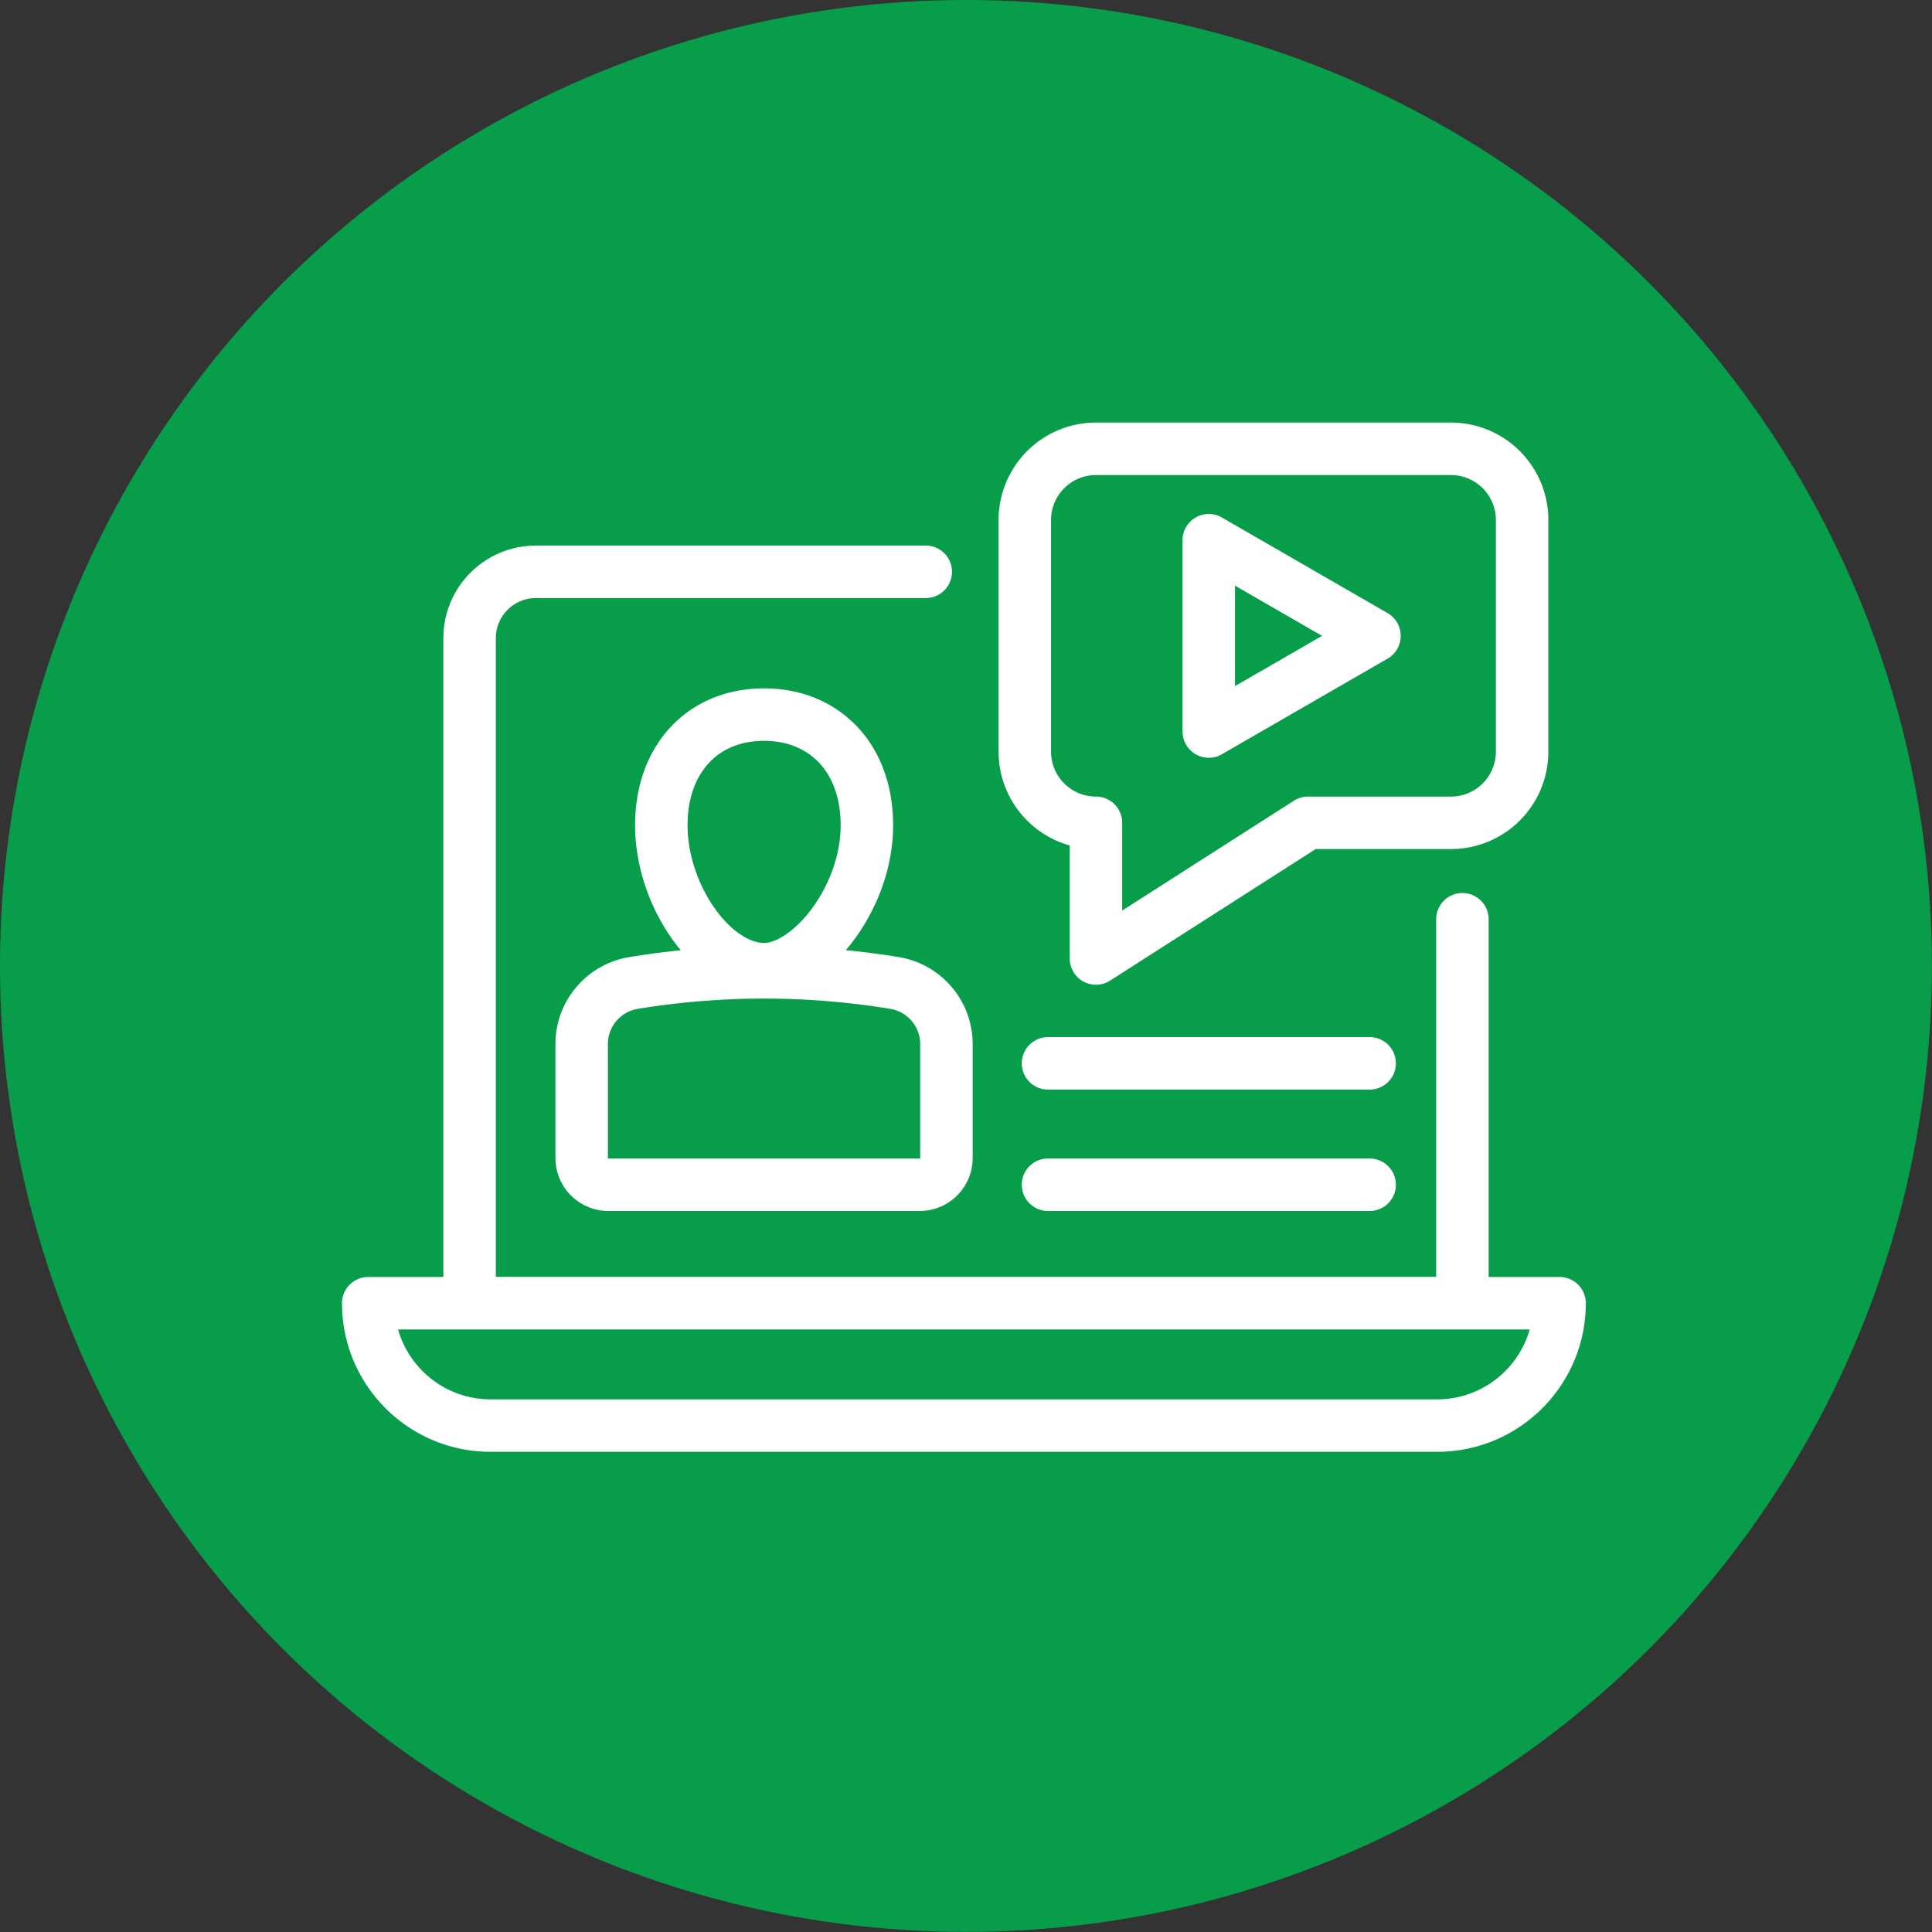
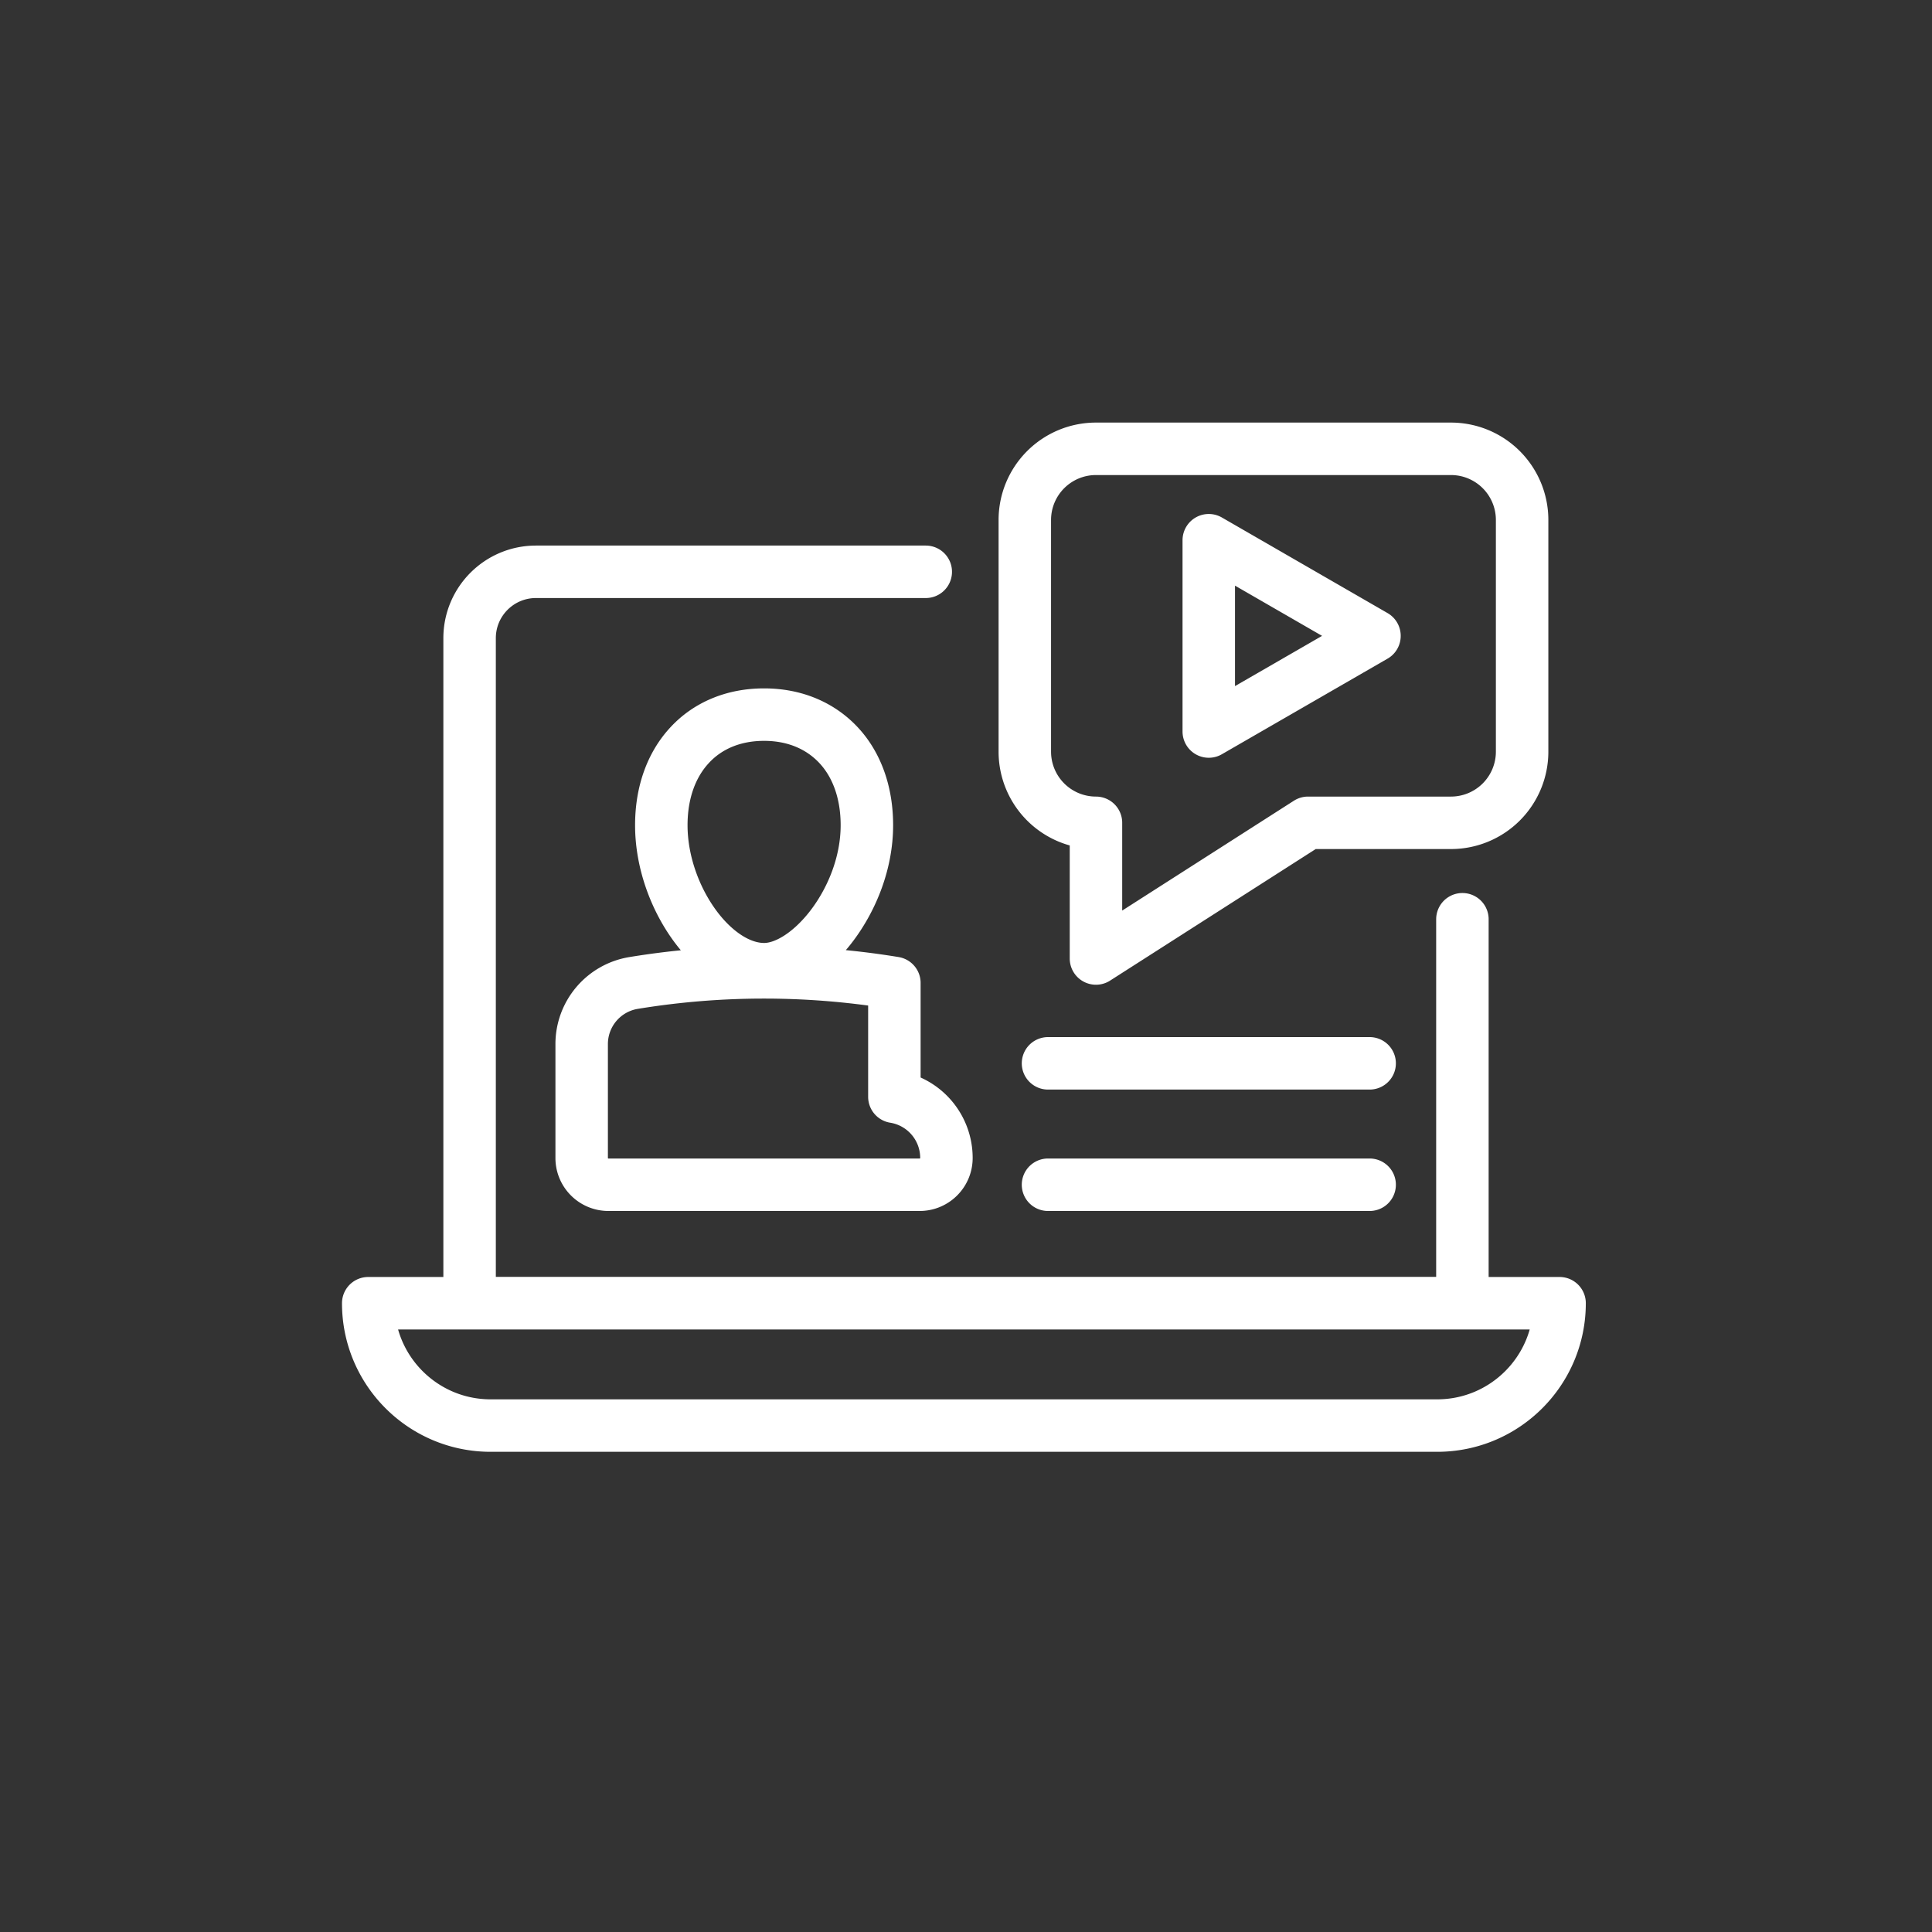
<svg xmlns="http://www.w3.org/2000/svg" data-name="Layer 1" viewBox="0 0 184.11 184.11">
  <rect x="0" y="0" width="184.11" height="184.11" fill="#333333" stroke="none" />
-   <circle cx="92.05" cy="92.05" r="92.05" fill="#089d4a" />
-   <path d="M139.36 87.6v36.58H44.75V60.82c0-3.5 2.83-6.33 6.33-6.33h37.14m50.06-11.72h-33.84a6.78 6.78 0 0 0-6.78 6.78v22.08a6.78 6.78 0 0 0 6.78 6.78v12.93l20.21-12.93h13.62a6.78 6.78 0 0 0 6.78-6.78V49.55a6.78 6.78 0 0 0-6.78-6.78zm-7.3 17.82l-15.79-9.11v18.23l15.79-9.11zm-31.11 40.74h30.65M99.87 112.9h30.65M72.81 68.1c-2.93 0-5.38 1.06-7.09 2.91-1.72 1.85-2.7 4.48-2.7 7.63 0 3.4 1.24 6.83 3.08 9.41s4.29 4.31 6.72 4.31c2.14 0 4.59-1.66 6.5-4.21s3.29-5.97 3.29-9.51c0-3.15-.98-5.79-2.7-7.63s-4.16-2.91-7.09-2.91zm12.42 25.57l-.12-.02a76.904 76.904 0 0 0-24.6 0l-.12.02a5.9 5.9 0 0 0-4.96 5.83v10.85c0 1.41 1.14 2.55 2.55 2.55h29.66c1.41 0 2.55-1.14 2.55-2.55V99.5a5.9 5.9 0 0 0-4.96-5.83zM35.1 124.19h113.52c0 6.43-5.22 11.66-11.66 11.66H46.75c-6.43 0-11.66-5.22-11.66-11.66z" fill="none" stroke="#fff" stroke-linecap="round" stroke-linejoin="round" stroke-width="5" />
+   <path d="M139.36 87.6v36.58H44.75V60.82c0-3.5 2.83-6.33 6.33-6.33h37.14m50.06-11.72h-33.84a6.78 6.78 0 0 0-6.78 6.78v22.08a6.78 6.78 0 0 0 6.78 6.78v12.93l20.21-12.93h13.62a6.78 6.78 0 0 0 6.78-6.78V49.55a6.78 6.78 0 0 0-6.78-6.78zm-7.3 17.82l-15.79-9.11v18.23l15.79-9.11zm-31.11 40.74h30.65M99.87 112.9h30.65M72.81 68.1c-2.93 0-5.38 1.06-7.09 2.91-1.72 1.85-2.7 4.48-2.7 7.63 0 3.4 1.24 6.83 3.08 9.41s4.29 4.31 6.72 4.31c2.14 0 4.59-1.66 6.5-4.21s3.29-5.97 3.29-9.51c0-3.15-.98-5.79-2.7-7.63s-4.16-2.91-7.09-2.91zm12.42 25.57l-.12-.02a76.904 76.904 0 0 0-24.6 0l-.12.02a5.9 5.9 0 0 0-4.96 5.83v10.85c0 1.41 1.14 2.55 2.55 2.55h29.66c1.41 0 2.55-1.14 2.55-2.55a5.9 5.9 0 0 0-4.96-5.83zM35.1 124.19h113.52c0 6.43-5.22 11.66-11.66 11.66H46.75c-6.43 0-11.66-5.22-11.66-11.66z" fill="none" stroke="#fff" stroke-linecap="round" stroke-linejoin="round" stroke-width="5" />
</svg>